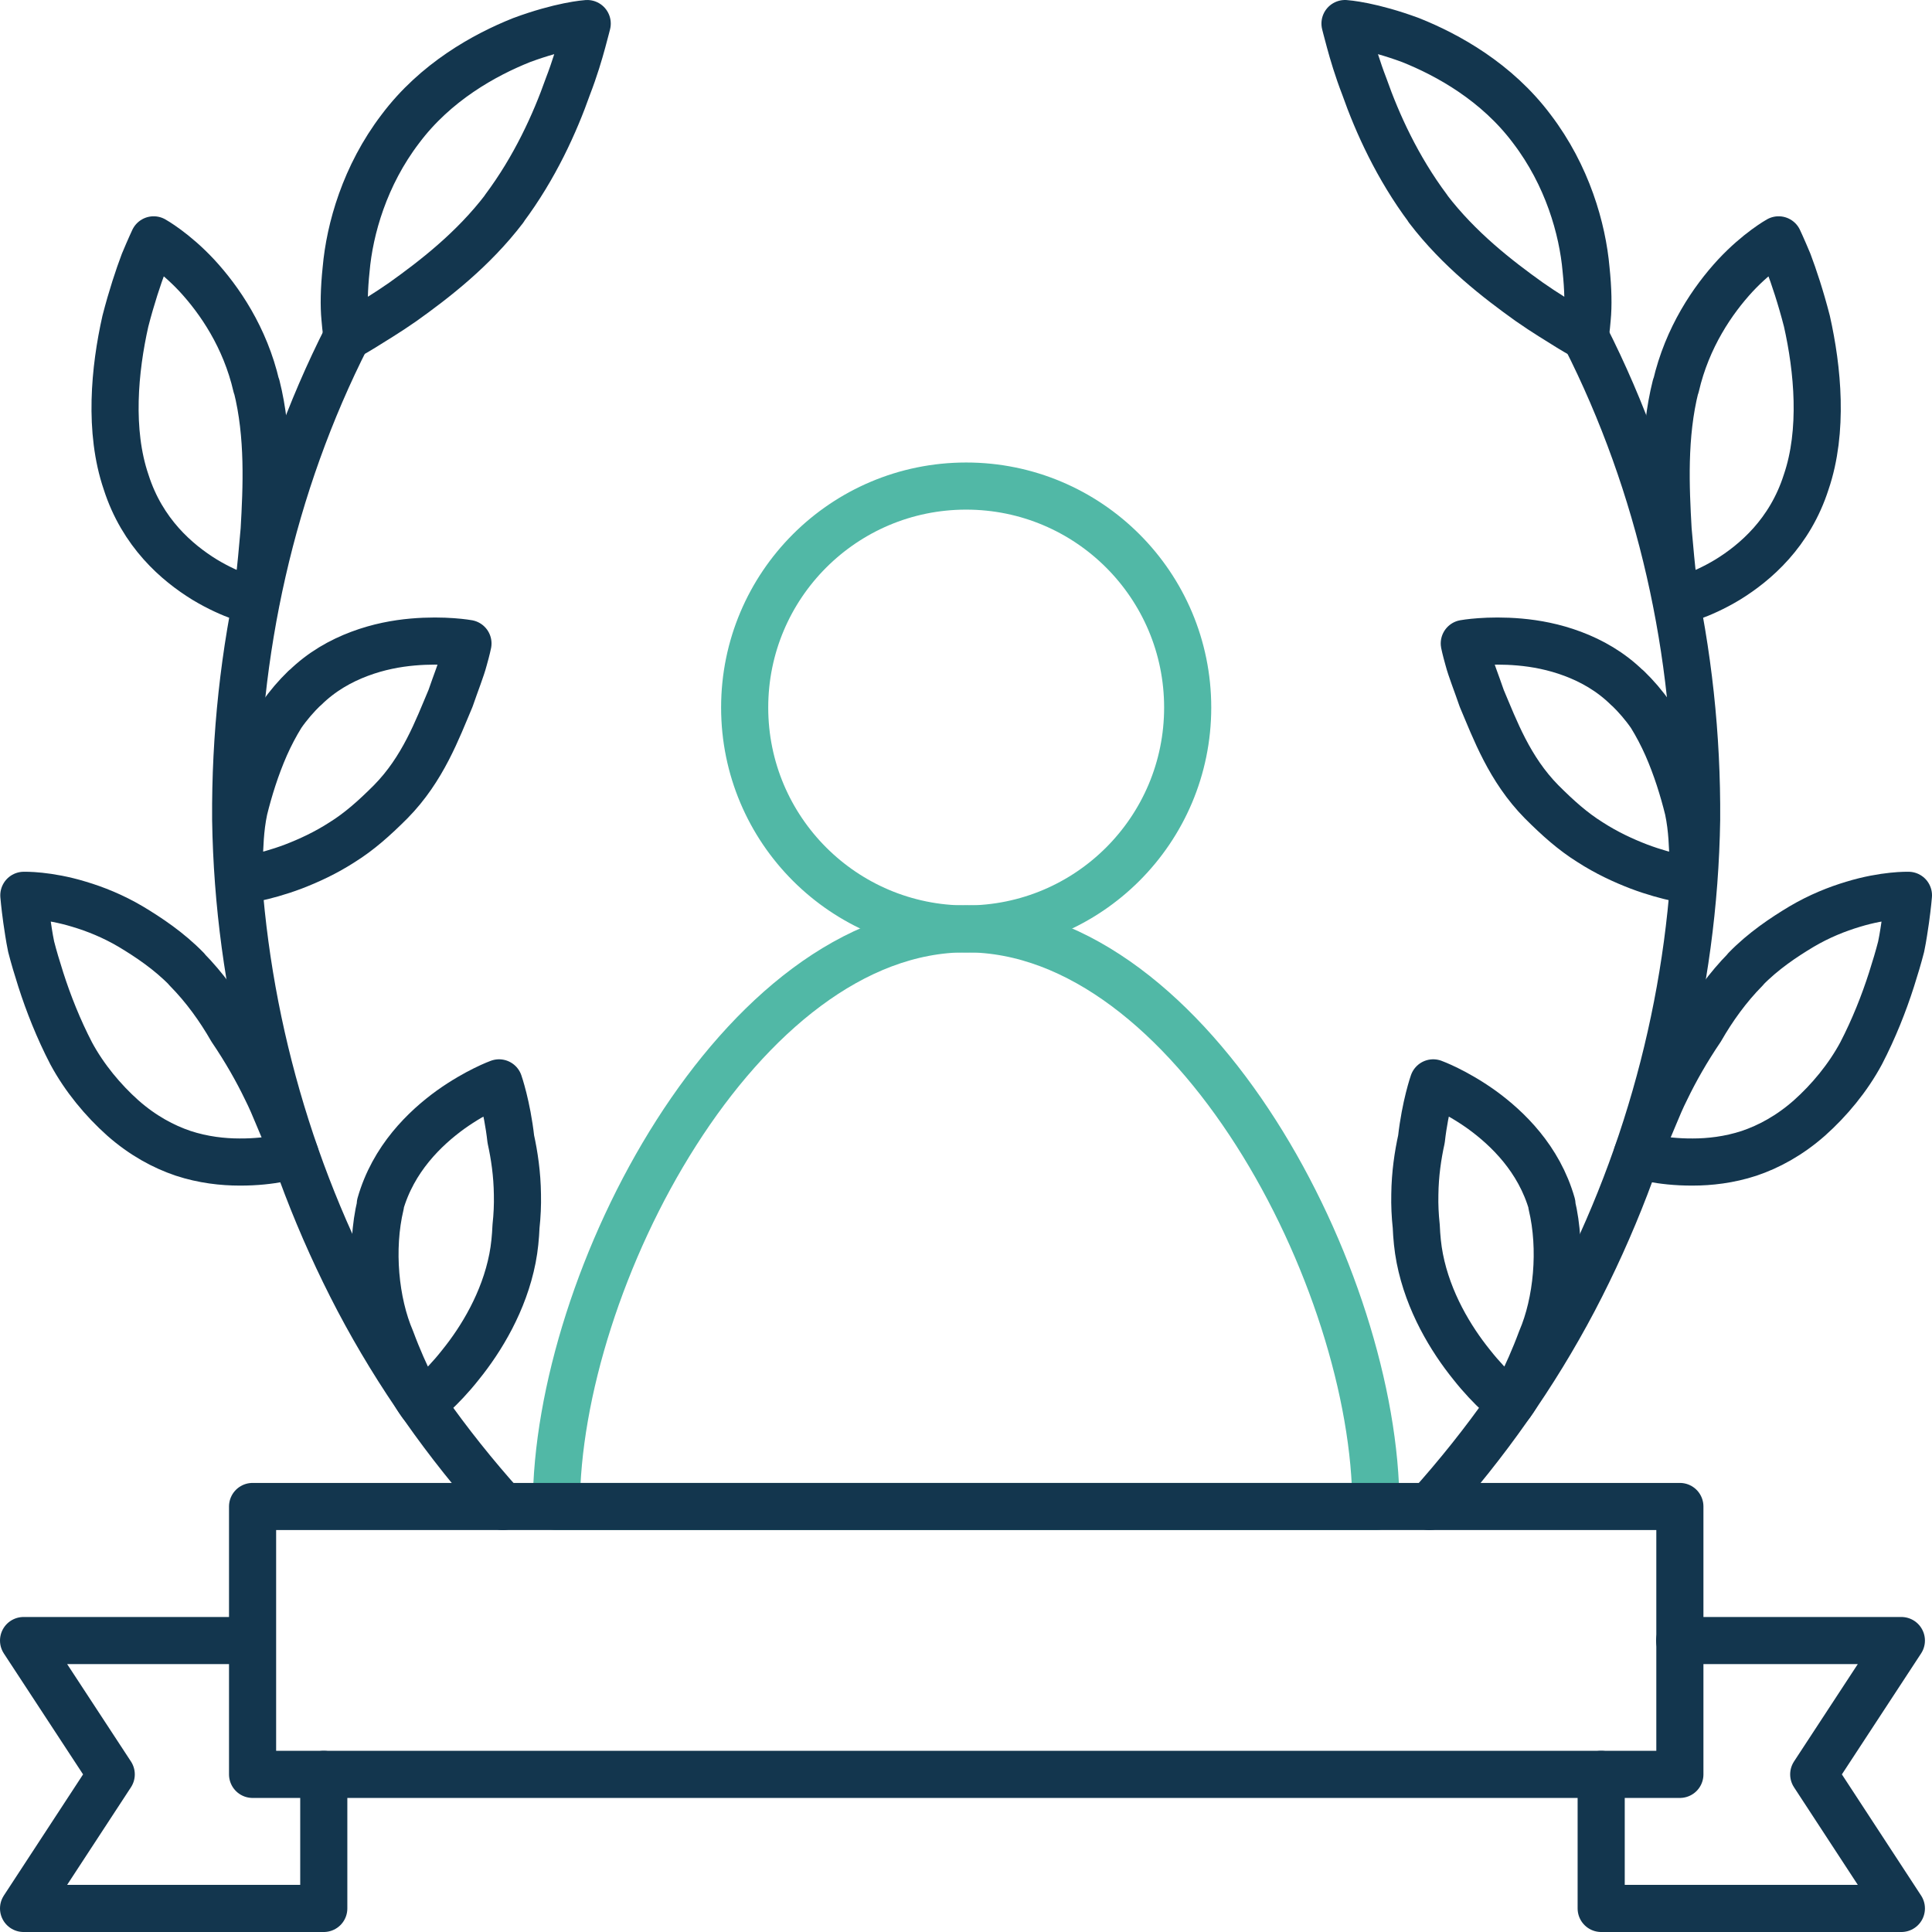
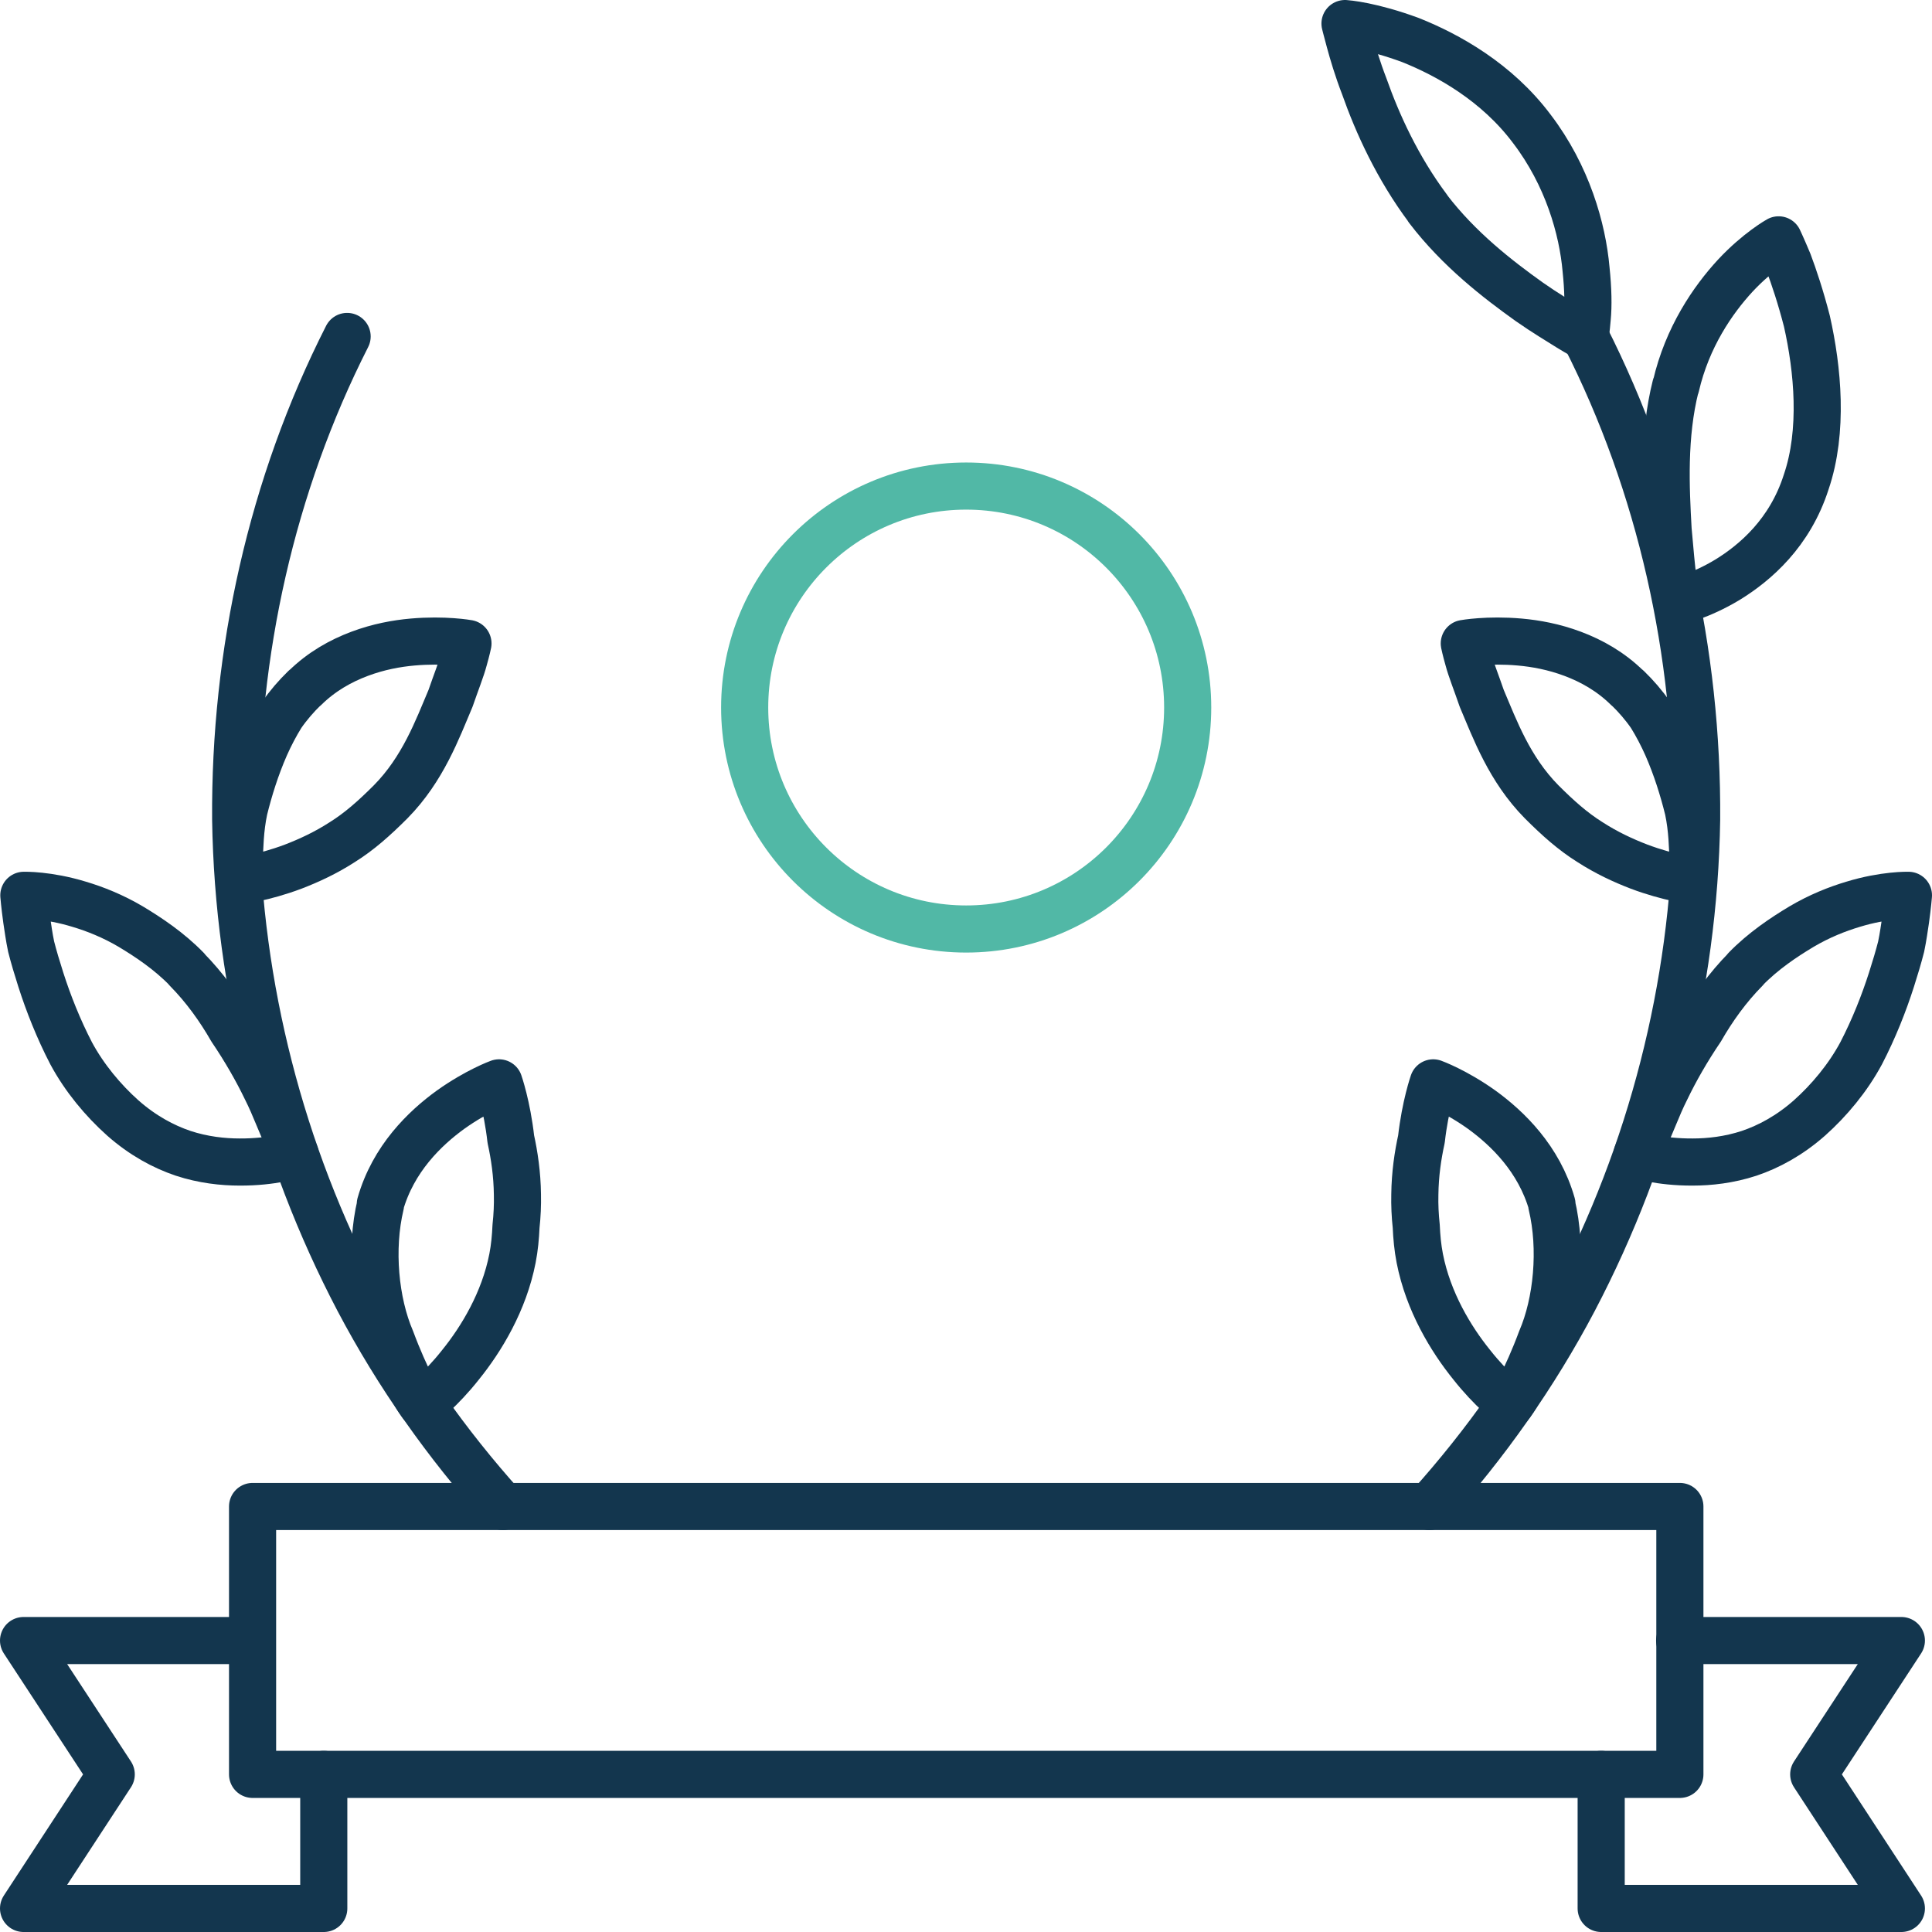
<svg xmlns="http://www.w3.org/2000/svg" width="82" height="82" viewBox="0 0 82 82" fill="none">
  <path d="M41.007 39.43C46.2 39.43 50.409 35.221 50.409 30.03C50.409 24.838 46.2 20.63 41.007 20.63C35.815 20.63 31.606 24.838 31.606 30.03C31.606 35.221 35.815 39.43 41.007 39.43Z" stroke="#51B8A6" stroke-width="2" stroke-linecap="round" stroke-linejoin="round" />
-   <path d="M23.613 63.94C23.613 54.34 31.394 39.42 41.005 39.42C50.617 39.42 58.398 54.33 58.398 63.94H23.613Z" stroke="#51B8A6" stroke-width="2" stroke-linecap="round" stroke-linejoin="round" />
  <path d="M21.344 63.94C18.954 61.28 16.884 58.35 15.213 55.18C11.923 48.91 10.113 41.88 10.003 34.79C9.953 27.71 11.523 20.6 14.733 14.28" stroke="#13364E" stroke-width="2" stroke-linecap="round" stroke-linejoin="round" />
-   <path d="M21.402 8.86C20.082 10.59 18.432 11.86 17.102 12.81C16.431 13.28 15.821 13.64 15.411 13.9C14.991 14.16 14.731 14.29 14.731 14.29C14.731 14.29 14.681 14 14.641 13.5C14.591 12.99 14.601 12.28 14.691 11.43C14.841 9.72 15.481 7.45 16.992 5.47C18.482 3.48 20.562 2.33 22.142 1.7C22.952 1.4 23.642 1.22 24.133 1.12C24.623 1.02 24.923 1 24.923 1C24.923 1 24.853 1.28 24.723 1.76C24.593 2.24 24.393 2.92 24.103 3.67C23.552 5.23 22.702 7.11 21.402 8.85V8.86Z" stroke="#13364E" stroke-width="2" stroke-linecap="round" stroke-linejoin="round" />
-   <path d="M10.892 16.39C11.422 18.49 11.312 20.72 11.212 22.49C11.132 23.36 11.072 24.13 10.992 24.67C10.922 25.21 10.852 25.53 10.852 25.53C10.852 25.53 9.872 25.32 8.682 24.6C7.512 23.88 6.042 22.62 5.352 20.46C4.612 18.29 4.862 15.67 5.322 13.63C5.582 12.62 5.872 11.75 6.102 11.14C6.352 10.54 6.522 10.18 6.522 10.18C6.522 10.18 7.402 10.67 8.362 11.7C9.312 12.73 10.402 14.31 10.882 16.39H10.892Z" stroke="#13364E" stroke-width="2" stroke-linecap="round" stroke-linejoin="round" />
  <path d="M12.931 29.2C12.571 29.55 12.241 29.93 11.951 30.35C11.691 30.77 11.461 31.21 11.261 31.66C10.861 32.57 10.571 33.51 10.361 34.36C10.181 35.21 10.181 35.97 10.151 36.51C10.131 37.05 10.151 37.38 10.151 37.38C10.151 37.38 11.151 37.27 12.451 36.78C13.101 36.53 13.822 36.2 14.532 35.74C15.252 35.29 15.882 34.73 16.582 34.03C17.952 32.64 18.562 30.96 19.122 29.64C19.352 28.97 19.582 28.4 19.692 27.98C19.812 27.56 19.862 27.31 19.862 27.31C19.862 27.31 18.872 27.13 17.512 27.25C16.832 27.31 16.062 27.45 15.262 27.75C14.462 28.05 13.652 28.5 12.941 29.2H12.931Z" stroke="#13364E" stroke-width="2" stroke-linecap="round" stroke-linejoin="round" />
  <path d="M7.923 41.14C8.683 41.91 9.313 42.79 9.823 43.68C10.413 44.55 10.913 45.43 11.293 46.22C11.693 47.01 11.923 47.73 12.183 48.21C12.413 48.7 12.533 49.01 12.533 49.01C12.533 49.01 11.583 49.33 10.163 49.32C9.463 49.32 8.623 49.23 7.773 48.95C6.943 48.67 6.062 48.2 5.212 47.45C4.372 46.7 3.582 45.75 3.022 44.71C2.482 43.67 2.052 42.58 1.732 41.58C1.572 41.08 1.432 40.61 1.322 40.18C1.232 39.75 1.182 39.36 1.132 39.04C1.042 38.39 1.012 38 1.012 38C1.012 38 2.022 37.97 3.362 38.38C4.032 38.58 4.792 38.88 5.552 39.33C6.302 39.78 7.173 40.36 7.923 41.13V41.14Z" stroke="#13364E" stroke-width="2" stroke-linecap="round" stroke-linejoin="round" />
  <path d="M16.151 51.13C15.701 53.01 15.921 55.28 16.601 56.86C16.901 57.67 17.221 58.37 17.461 58.85C17.691 59.35 17.901 59.6 17.901 59.6C17.901 59.6 18.701 59 19.551 57.92C20.431 56.83 21.391 55.25 21.751 53.41C21.841 52.95 21.881 52.5 21.901 52.05C21.951 51.59 21.971 51.14 21.961 50.7C21.951 49.83 21.831 49.03 21.681 48.35C21.521 46.93 21.181 45.96 21.181 45.96C21.181 45.96 20.241 46.3 19.121 47.1C18.031 47.89 16.691 49.18 16.141 51.11L16.151 51.13Z" stroke="#13364E" stroke-width="2" stroke-linecap="round" stroke-linejoin="round" />
  <path d="M60.669 63.94C63.059 61.28 65.129 58.35 66.799 55.18C70.09 48.91 71.9 41.88 72.01 34.79C72.06 27.71 70.49 20.6 67.279 14.28" stroke="#13364E" stroke-width="2" stroke-linecap="round" stroke-linejoin="round" />
  <path d="M60.606 8.86C61.927 10.59 63.577 11.86 64.907 12.81C65.577 13.28 66.187 13.64 66.597 13.9C67.017 14.16 67.277 14.29 67.277 14.29C67.277 14.29 67.327 14 67.367 13.5C67.417 12.99 67.407 12.28 67.317 11.43C67.167 9.72 66.527 7.45 65.017 5.47C63.527 3.48 61.447 2.33 59.866 1.7C59.056 1.4 58.366 1.22 57.876 1.12C57.386 1.02 57.086 1 57.086 1C57.086 1 57.156 1.28 57.286 1.76C57.416 2.24 57.616 2.92 57.906 3.67C58.456 5.23 59.306 7.11 60.606 8.85V8.86Z" stroke="#13364E" stroke-width="2" stroke-linecap="round" stroke-linejoin="round" />
  <path d="M71.12 16.39C70.59 18.49 70.7 20.72 70.8 22.49C70.88 23.36 70.94 24.13 71.02 24.67C71.09 25.21 71.16 25.53 71.16 25.53C71.16 25.53 72.14 25.32 73.33 24.6C74.5 23.88 75.97 22.62 76.66 20.46C77.4 18.29 77.15 15.67 76.69 13.63C76.43 12.62 76.14 11.75 75.91 11.14C75.66 10.54 75.49 10.18 75.49 10.18C75.49 10.18 74.61 10.67 73.65 11.7C72.7 12.73 71.61 14.31 71.13 16.39H71.12Z" stroke="#13364E" stroke-width="2" stroke-linecap="round" stroke-linejoin="round" />
  <path d="M69.08 29.2C69.44 29.55 69.77 29.93 70.061 30.35C70.321 30.77 70.551 31.21 70.751 31.66C71.151 32.57 71.441 33.51 71.651 34.36C71.831 35.21 71.831 35.97 71.861 36.51C71.881 37.05 71.861 37.38 71.861 37.38C71.861 37.38 70.861 37.27 69.561 36.78C68.91 36.53 68.19 36.2 67.48 35.74C66.76 35.29 66.13 34.73 65.43 34.03C64.06 32.64 63.45 30.96 62.889 29.64C62.66 28.97 62.429 28.4 62.319 27.98C62.199 27.56 62.149 27.31 62.149 27.31C62.149 27.31 63.14 27.13 64.5 27.25C65.18 27.31 65.95 27.45 66.75 27.75C67.55 28.05 68.36 28.5 69.07 29.2H69.08Z" stroke="#13364E" stroke-width="2" stroke-linecap="round" stroke-linejoin="round" />
  <path d="M74.089 41.14C73.329 41.91 72.699 42.79 72.189 43.68C71.599 44.55 71.099 45.43 70.719 46.22C70.319 47.01 70.089 47.73 69.829 48.21C69.599 48.7 69.478 49.01 69.478 49.01C69.478 49.01 70.429 49.33 71.849 49.32C72.549 49.32 73.389 49.23 74.239 48.95C75.069 48.67 75.949 48.2 76.799 47.45C77.64 46.7 78.43 45.75 78.99 44.71C79.53 43.67 79.96 42.58 80.28 41.58C80.44 41.08 80.58 40.61 80.69 40.18C80.78 39.75 80.83 39.36 80.88 39.04C80.97 38.39 81 38 81 38C81 38 79.99 37.97 78.65 38.38C77.98 38.58 77.22 38.88 76.46 39.33C75.709 39.78 74.839 40.36 74.089 41.13V41.14Z" stroke="#13364E" stroke-width="2" stroke-linecap="round" stroke-linejoin="round" />
  <path d="M65.86 51.13C66.31 53.01 66.09 55.28 65.41 56.86C65.11 57.67 64.79 58.37 64.55 58.85C64.32 59.35 64.11 59.6 64.11 59.6C64.11 59.6 63.31 59 62.46 57.92C61.58 56.83 60.62 55.25 60.26 53.41C60.17 52.95 60.13 52.5 60.11 52.05C60.06 51.59 60.04 51.14 60.05 50.7C60.06 49.83 60.18 49.03 60.33 48.35C60.49 46.93 60.83 45.96 60.83 45.96C60.83 45.96 61.77 46.3 62.89 47.1C63.98 47.89 65.32 49.18 65.87 51.11L65.86 51.13Z" stroke="#13364E" stroke-width="2" stroke-linecap="round" stroke-linejoin="round" />
  <path d="M71.299 63.94H10.72V75.31H71.299V63.94Z" stroke="#13364E" stroke-width="2" stroke-linecap="round" stroke-linejoin="round" />
  <path d="M67.959 75.31V81H80.7L76.98 75.31L80.7 69.63H71.289" stroke="#13364E" stroke-width="2" stroke-linecap="round" stroke-linejoin="round" />
  <path d="M13.742 75.31V81H1L4.721 75.31L1 69.63H10.411" stroke="#13364E" stroke-width="2" stroke-linecap="round" stroke-linejoin="round" />
</svg>